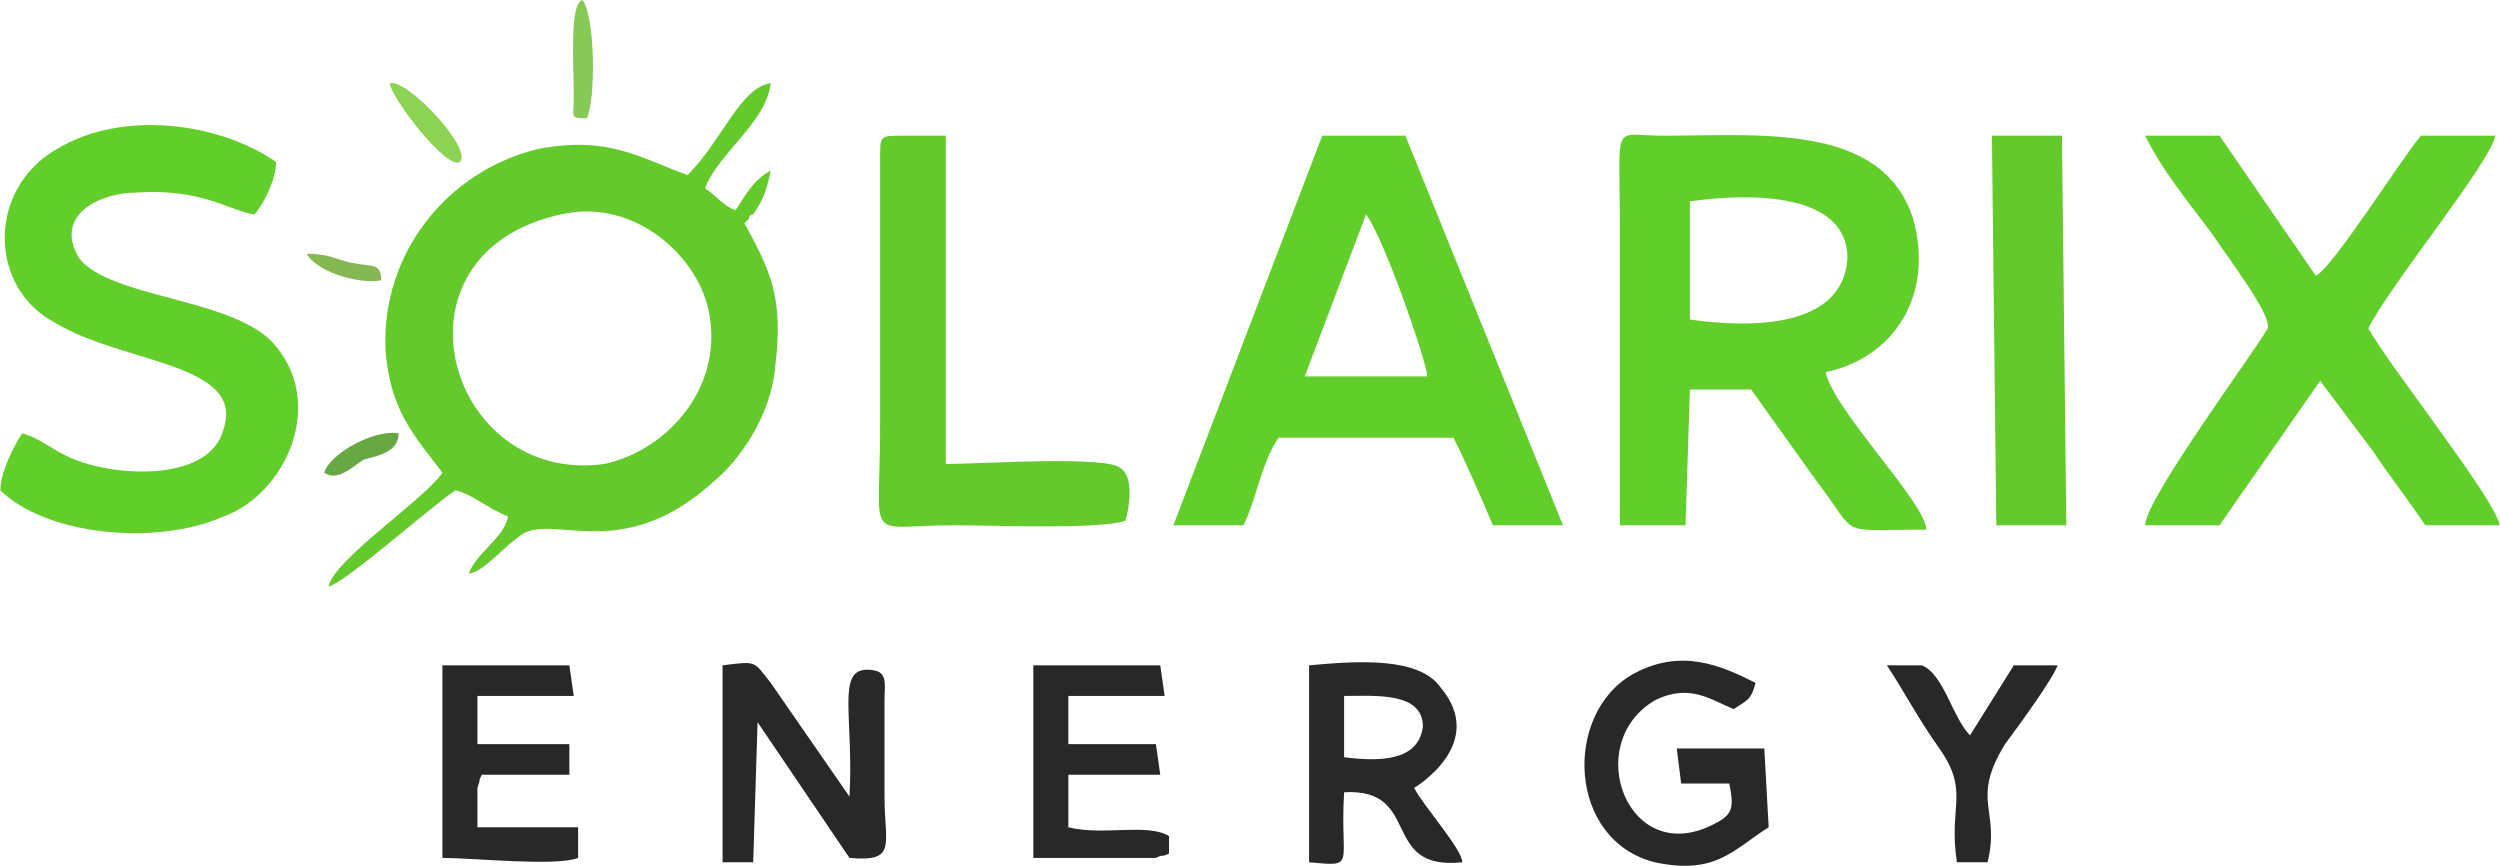
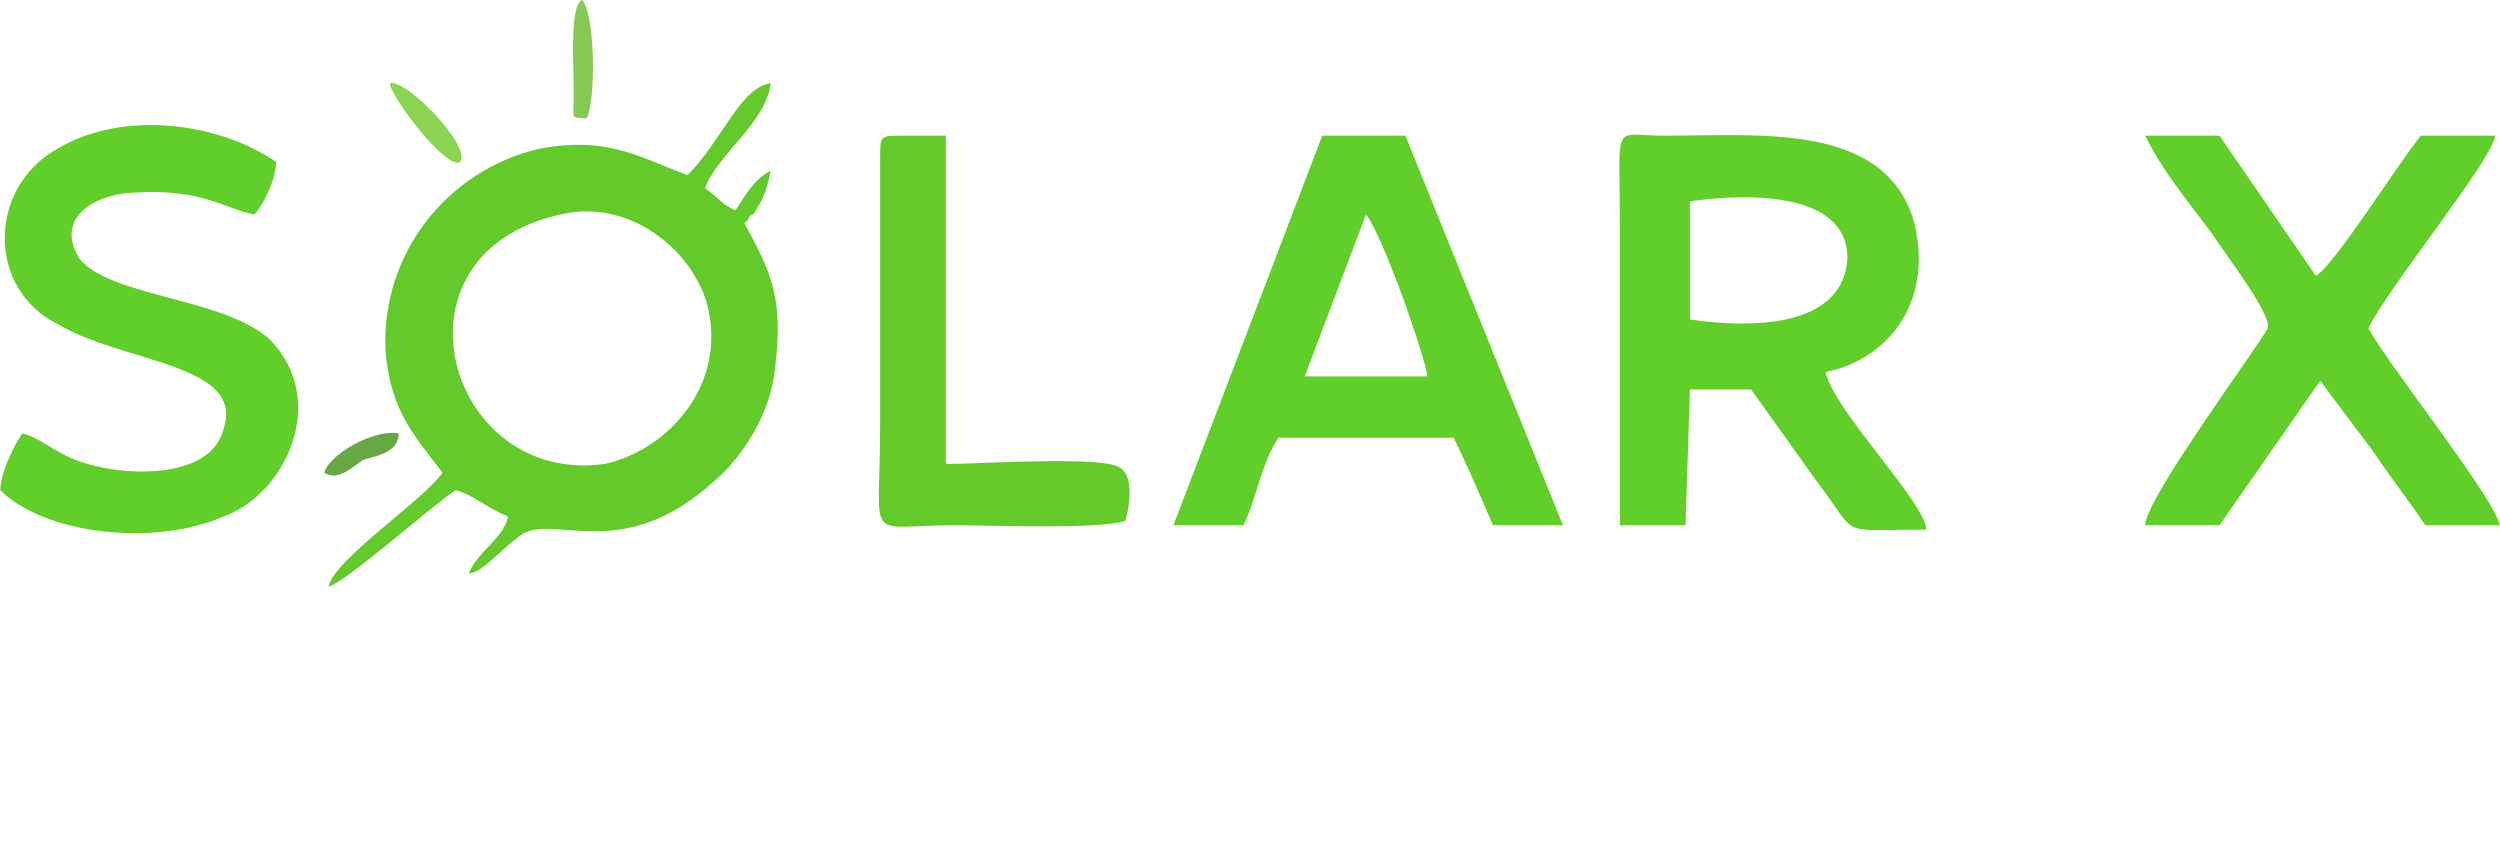
<svg xmlns="http://www.w3.org/2000/svg" xml:space="preserve" width="150px" height="52px" version="1.1" style="shape-rendering:geometricPrecision; text-rendering:geometricPrecision; image-rendering:optimizeQuality; fill-rule:evenodd; clip-rule:evenodd" viewBox="0 0 5.71 1.98">
  <defs>
    <style type="text/css">
   
    .fil2 {fill:#282829}
    .fil1 {fill:#62CE29}
    .fil0 {fill:#64CA2C}
    .fil5 {fill:#67A845}
    .fil6 {fill:#85B853}
    .fil3 {fill:#86C956}
    .fil4 {fill:#8DD353}
   
  </style>
  </defs>
  <g id="Camada_x0020_1">
    <g id="_2091262729232">
      <path class="fil0" d="M1.28 0.49c0.17,-0.04 0.32,0.1 0.34,0.23 0.03,0.17 -0.1,0.31 -0.24,0.34 -0.36,0.05 -0.51,-0.48 -0.1,-0.57zm0.29 -0.09c-0.11,-0.04 -0.18,-0.09 -0.34,-0.06 -0.21,0.05 -0.36,0.24 -0.35,0.46 0.01,0.14 0.07,0.2 0.13,0.28 -0.04,0.06 -0.25,0.2 -0.26,0.26 0.04,-0.01 0.23,-0.18 0.29,-0.22 0.04,0.01 0.07,0.04 0.12,0.06 -0.01,0.05 -0.07,0.08 -0.09,0.13 0.03,0 0.08,-0.06 0.11,-0.08 0.07,-0.07 0.23,0.07 0.45,-0.13 0.06,-0.05 0.13,-0.15 0.14,-0.26 0.02,-0.16 -0.01,-0.22 -0.07,-0.33l0.01 -0.01c0,0 0,-0.01 0.01,-0.01 0.02,-0.03 0.03,-0.05 0.04,-0.1 -0.04,0.02 -0.06,0.06 -0.08,0.09 -0.03,-0.01 -0.04,-0.03 -0.07,-0.05 0.03,-0.08 0.14,-0.15 0.15,-0.24 -0.07,0.01 -0.11,0.13 -0.19,0.21z" />
      <path class="fil1" d="M3.86 0.46c0.14,-0.02 0.36,-0.02 0.36,0.13 -0.01,0.16 -0.22,0.16 -0.36,0.14l0 -0.27zm-0.16 0.06l0 0.68 0.15 0 0.01 -0.31 0.14 0c0.05,0.07 0.1,0.14 0.15,0.21 0.1,0.13 0.04,0.11 0.25,0.11 0,-0.06 -0.21,-0.27 -0.23,-0.36 0.15,-0.03 0.25,-0.17 0.2,-0.35 -0.07,-0.22 -0.35,-0.19 -0.57,-0.19 -0.12,0 -0.1,-0.04 -0.1,0.21z" />
      <path class="fil1" d="M3.12 0.49c0.04,0.05 0.14,0.34 0.14,0.37l-0.28 0 0.14 -0.37zm-0.28 0.71c0.03,-0.06 0.04,-0.14 0.08,-0.2l0.4 0c0.03,0.06 0.06,0.13 0.09,0.2l0.16 0 -0.36 -0.89 -0.19 0 -0.34 0.89 0.16 0z" />
      <path class="fil1" d="M4.9 0.31c0.04,0.08 0.09,0.14 0.15,0.22 0.04,0.06 0.14,0.19 0.13,0.22 -0.02,0.04 -0.28,0.39 -0.28,0.45l0.17 0 0.23 -0.33 0.12 0.16c0.04,0.06 0.08,0.11 0.12,0.17l0.17 0c-0.01,-0.06 -0.25,-0.36 -0.3,-0.45 0.05,-0.1 0.28,-0.38 0.29,-0.44l-0.17 0c-0.05,0.06 -0.2,0.3 -0.24,0.32l-0.22 -0.32 -0.17 0z" />
      <path class="fil1" d="M0.05 0.99c-0.02,0.03 -0.05,0.09 -0.05,0.13 0.1,0.1 0.35,0.13 0.51,0.06 0.14,-0.05 0.24,-0.26 0.11,-0.4 -0.1,-0.1 -0.37,-0.1 -0.44,-0.19 -0.06,-0.1 0.05,-0.15 0.13,-0.15 0.15,-0.01 0.21,0.04 0.27,0.05 0.02,-0.02 0.05,-0.08 0.05,-0.12 -0.13,-0.09 -0.35,-0.12 -0.5,-0.03 -0.16,0.09 -0.16,0.32 0,0.4 0.15,0.09 0.43,0.09 0.38,0.24 -0.03,0.12 -0.24,0.11 -0.34,0.07 -0.05,-0.02 -0.08,-0.05 -0.12,-0.06z" />
      <path class="fil0" d="M2.16 0.31c-0.03,0 -0.07,0 -0.1,0 -0.05,0 -0.05,0 -0.05,0.05l0 0.61c0,0.28 -0.04,0.23 0.17,0.23 0.08,0 0.33,0.01 0.39,-0.01 0.01,-0.03 0.02,-0.1 -0.01,-0.12 -0.03,-0.03 -0.32,-0.01 -0.4,-0.01l0 -0.75z" />
-       <polygon class="fil0" points="4.56,1.2 4.72,1.2 4.71,0.31 4.55,0.31 " />
-       <path class="fil2" d="M1.73 1.65l0.21 0.31c0.11,0.01 0.08,-0.03 0.08,-0.14 0,-0.07 0,-0.15 0,-0.22 0,-0.04 0.01,-0.07 -0.04,-0.07 -0.07,0 -0.03,0.11 -0.04,0.29l-0.18 -0.26c-0.04,-0.05 -0.03,-0.05 -0.11,-0.04l0 0.45 0.07 0 0.01 -0.32zm2.58 -0.13c0.04,0.06 0.07,0.12 0.12,0.19 0.07,0.1 0.02,0.13 0.04,0.26l0.07 0c0.03,-0.12 -0.04,-0.14 0.04,-0.27 0.03,-0.04 0.11,-0.15 0.12,-0.18l-0.1 0 -0.1 0.16c-0.04,-0.04 -0.06,-0.14 -0.11,-0.16l-0.08 0zm-1.87 0.07l0.22 0 -0.01 -0.07 -0.29 0 0 0.44 0.28 0c0.02,-0.01 0.01,0 0.03,-0.01l0 -0.04c-0.05,-0.03 -0.15,0 -0.23,-0.02l0 -0.12 0.21 0 -0.01 -0.07 -0.2 0 0 -0.11zm-1.35 0l0.22 0 -0.01 -0.07 -0.29 0 0 0.44c0.07,0 0.26,0.02 0.31,0l0 -0.07 -0.23 0 0 -0.09c0.01,-0.03 0,-0.01 0.01,-0.03l0.2 0 0 -0.07 -0.21 0 0 -0.11zm2.86 0.2c0.01,0.05 0.01,0.07 -0.03,0.09 -0.2,0.11 -0.31,-0.18 -0.14,-0.28 0.08,-0.04 0.13,0 0.18,0.02 0.03,-0.02 0.04,-0.02 0.05,-0.06 -0.08,-0.04 -0.17,-0.08 -0.28,-0.02 -0.16,0.09 -0.15,0.38 0.05,0.43 0.14,0.03 0.18,-0.03 0.26,-0.08l-0.01 -0.18 -0.2 0 0.01 0.08 0.11 0zm-0.88 -0.2c0.07,0 0.18,-0.01 0.18,0.07 -0.01,0.08 -0.1,0.08 -0.18,0.07l0 -0.14zm0.16 0.21c0,0 0.17,-0.1 0.06,-0.23 -0.05,-0.07 -0.19,-0.06 -0.3,-0.05l0 0.45c0.11,0.01 0.07,0.01 0.08,-0.16 0.18,-0.01 0.08,0.18 0.27,0.16 0,-0.03 -0.09,-0.13 -0.11,-0.17z" />
      <path class="fil3" d="M1.34 0.27c0.02,-0.04 0.02,-0.23 -0.01,-0.27 -0.03,0.01 -0.02,0.14 -0.02,0.22 0,0.05 -0.01,0.05 0.03,0.05z" />
      <path class="fil4" d="M0.89 0.19c0,0.03 0.13,0.2 0.16,0.18 0.03,-0.03 -0.12,-0.19 -0.16,-0.18z" />
      <path class="fil5" d="M0.74 1.08c0.03,0.02 0.06,-0.01 0.09,-0.03 0.04,-0.01 0.08,-0.02 0.08,-0.06 -0.06,-0.01 -0.16,0.05 -0.17,0.09z" />
-       <path class="fil6" d="M0.87 0.64c0,-0.04 -0.02,-0.03 -0.07,-0.04 -0.04,-0.01 -0.05,-0.02 -0.1,-0.02 0.03,0.05 0.14,0.07 0.17,0.06z" />
    </g>
  </g>
</svg>